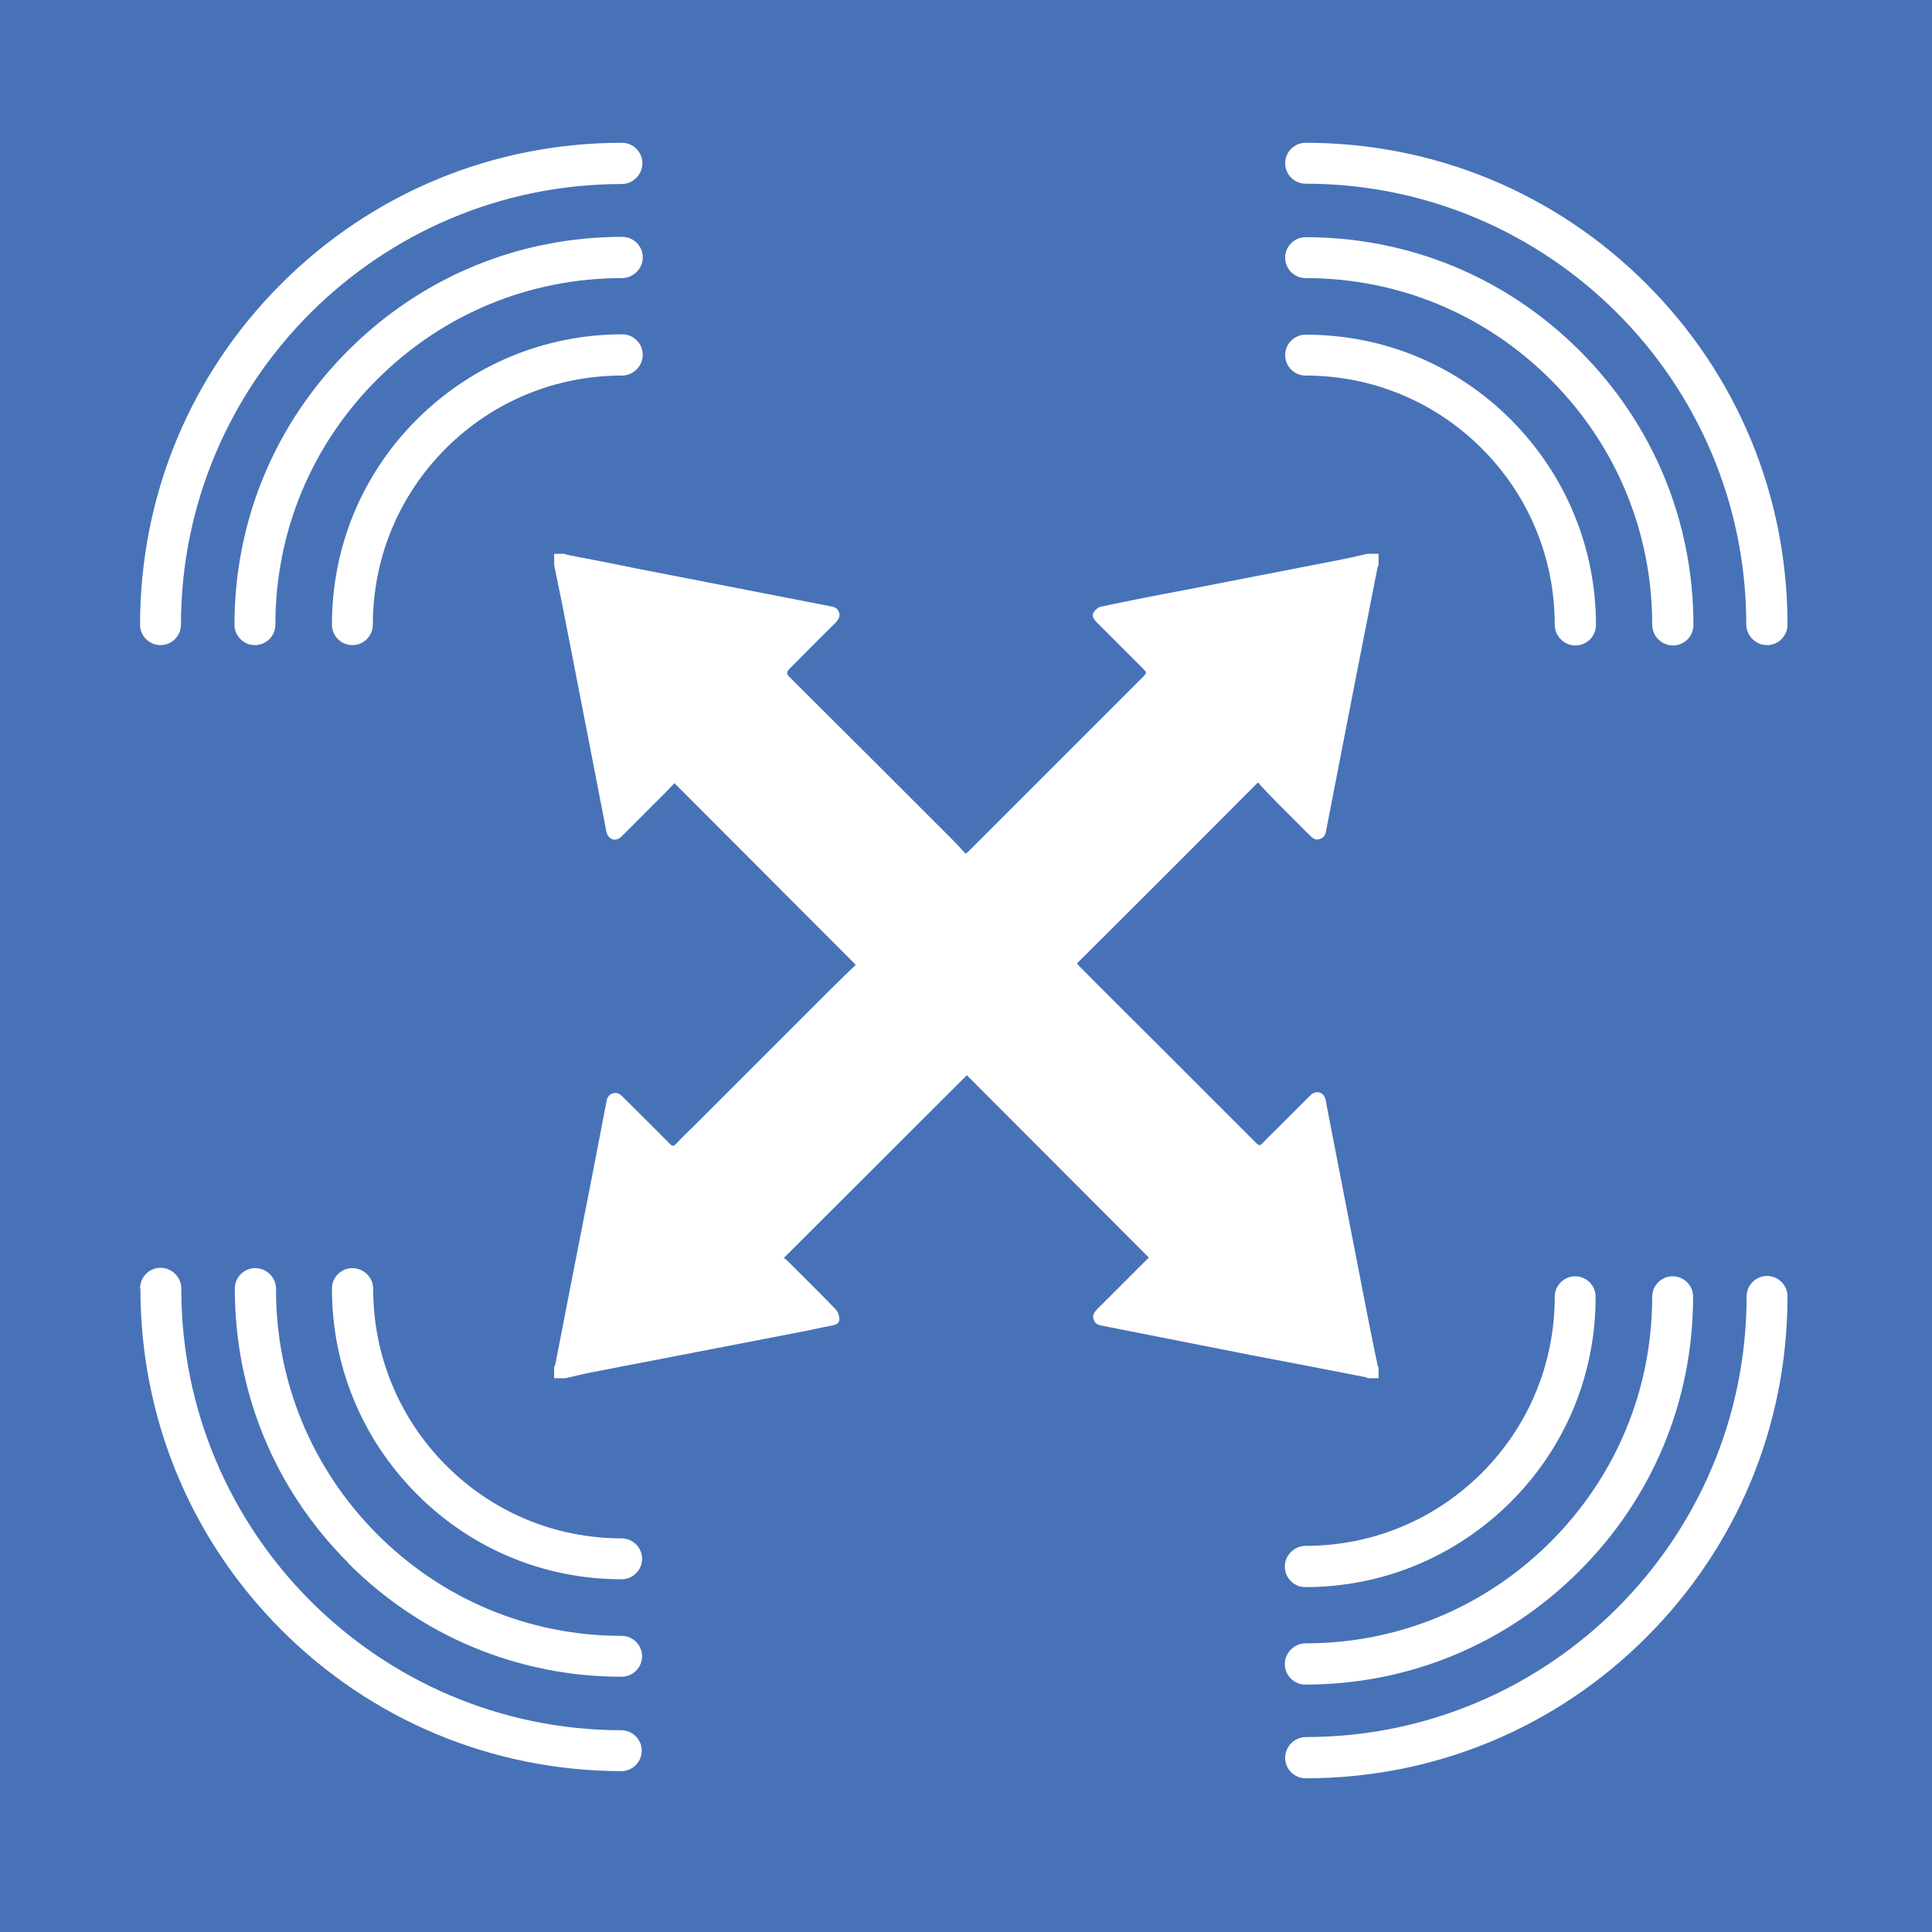
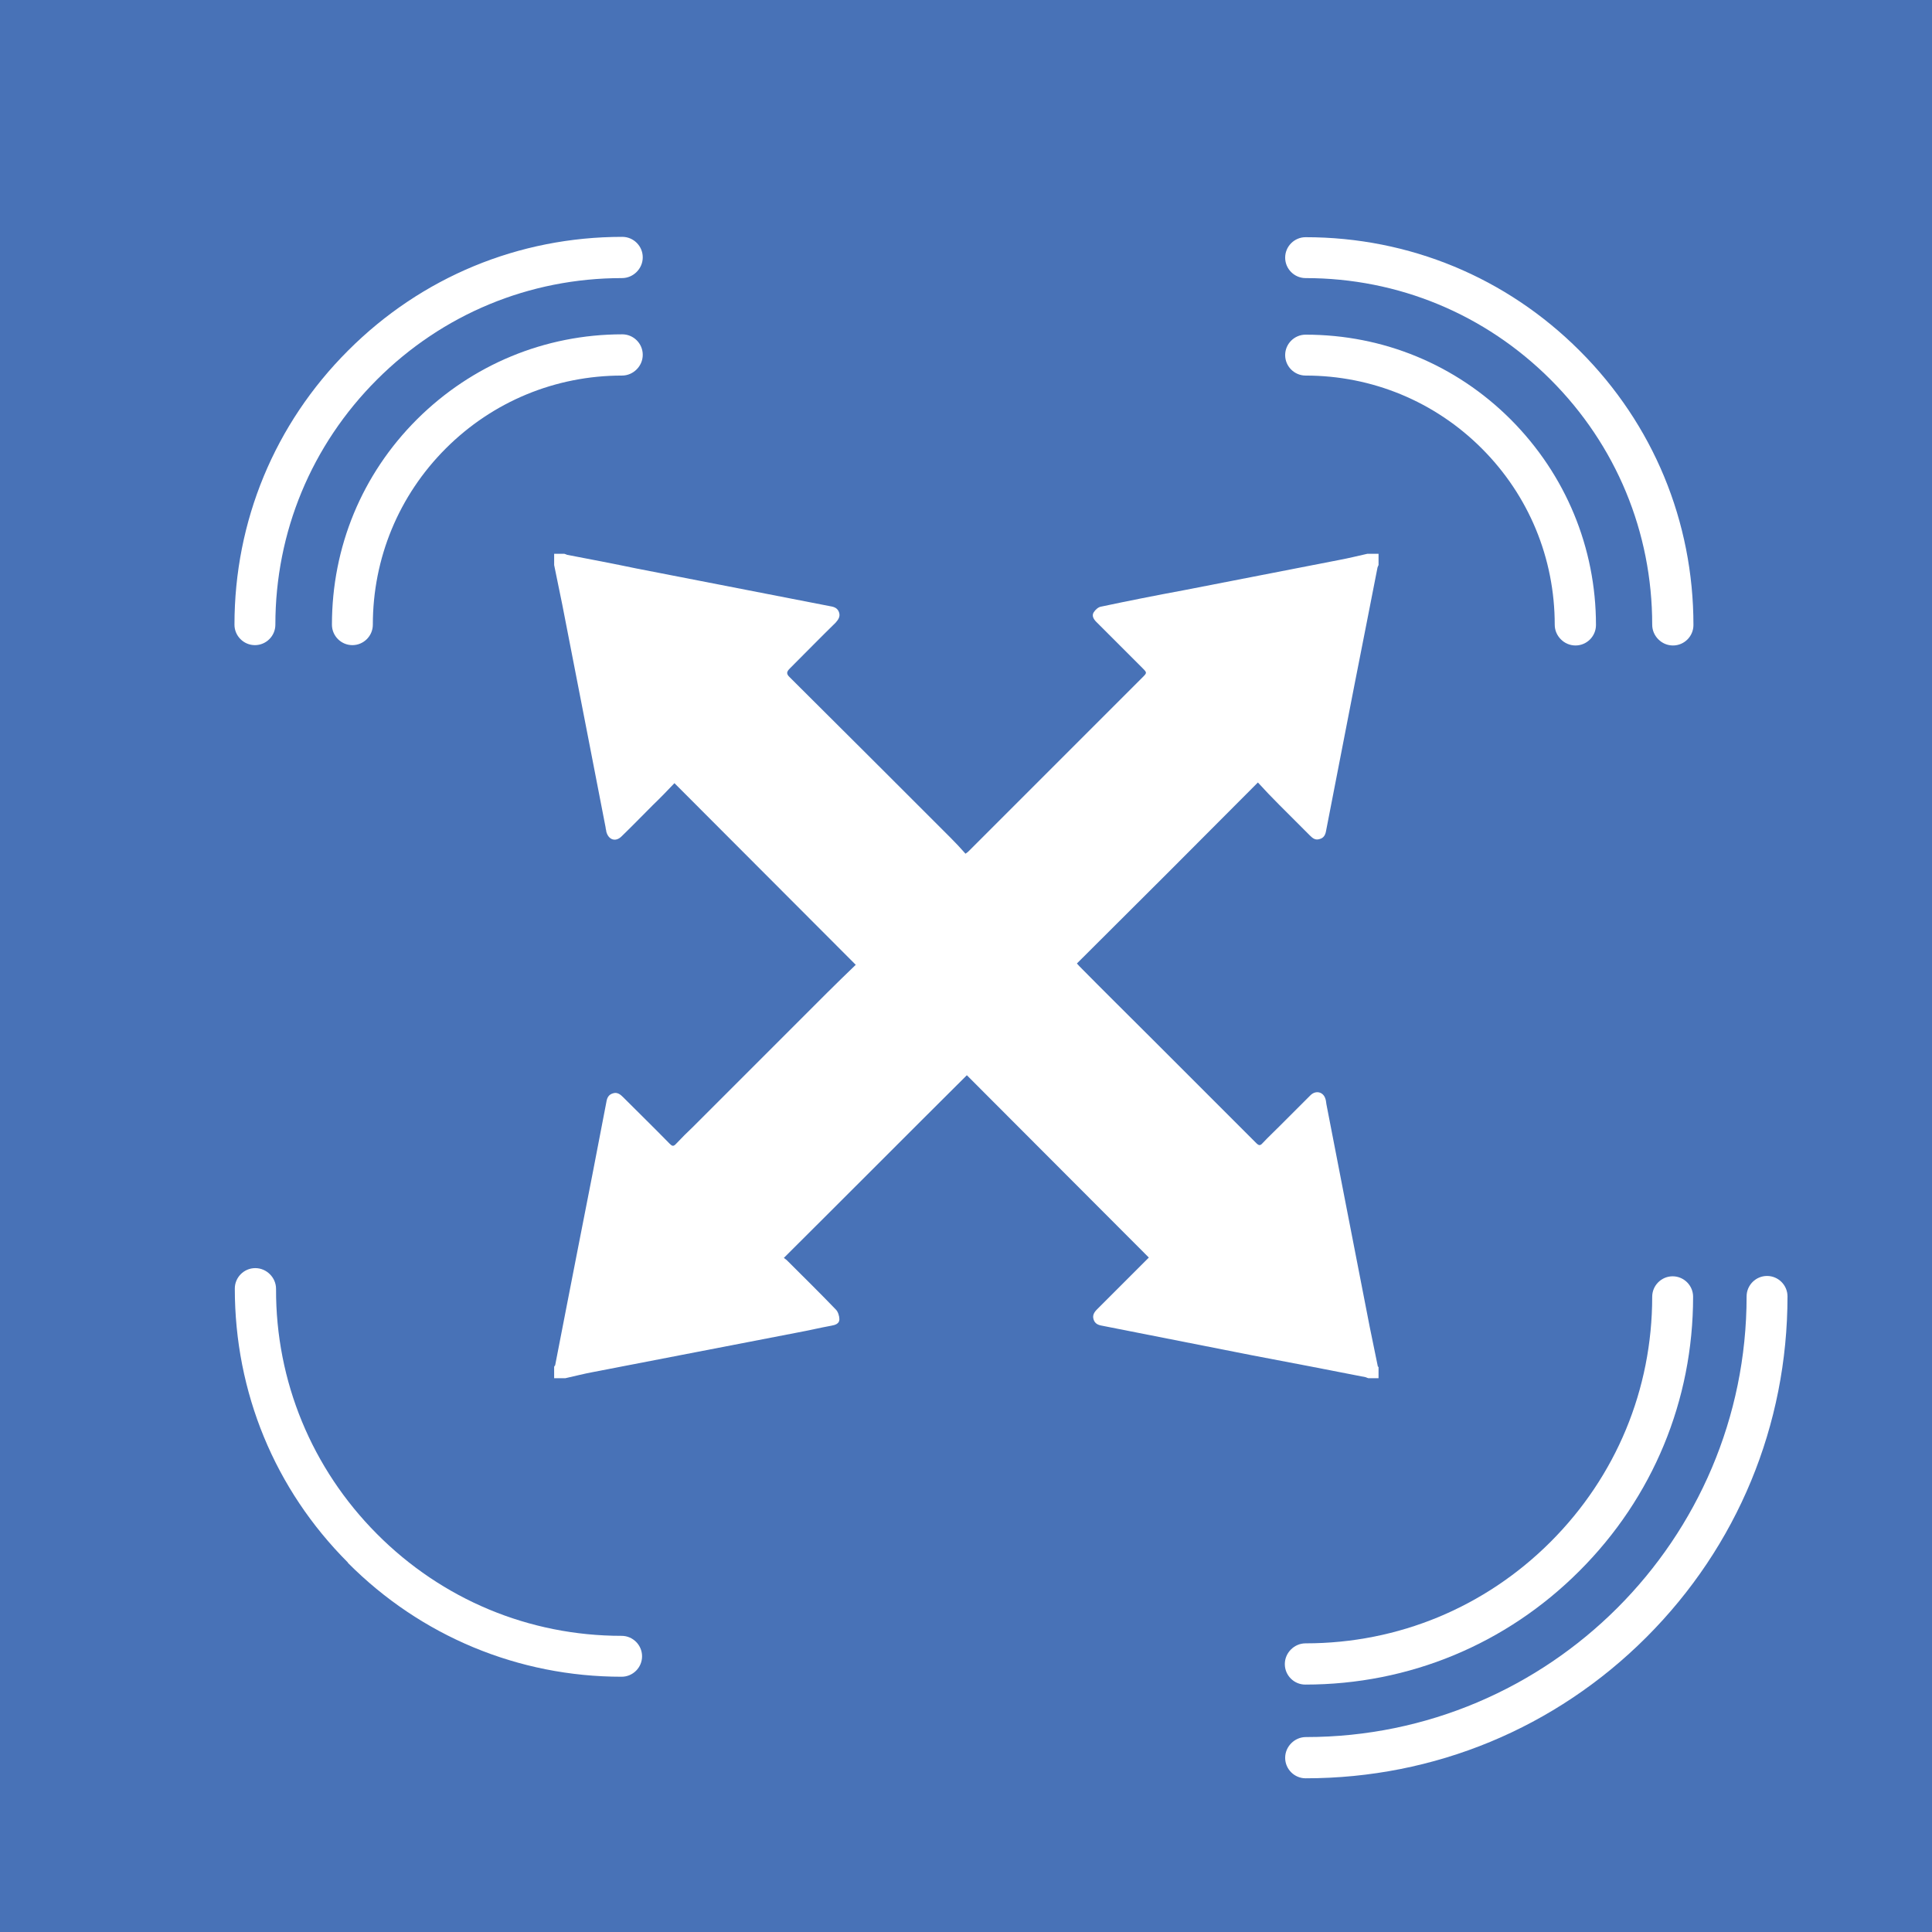
<svg xmlns="http://www.w3.org/2000/svg" id="_Слой_2" data-name="Слой 2" viewBox="0 0 56.69 56.69">
  <defs>
    <style>
      .cls-1 {
        fill: #fff;
      }

      .cls-1, .cls-2 {
        stroke-width: 0px;
      }

      .cls-2 {
        fill: #4872b7;
      }
    </style>
  </defs>
  <g id="_Слой_1-2" data-name="Слой 1">
    <g>
      <rect class="cls-2" width="56.69" height="56.69" />
      <g>
-         <path class="cls-1" d="m52.45,18.33c0-3.78-1.47-7.33-4.14-10s-6.22-4.14-10-4.14c-.33,0-.6.27-.6.6,0,.33.27.6.6.6,7.13,0,12.93,5.8,12.93,12.93,0,.17.07.32.18.43s.26.18.43.18c.33,0,.6-.27.6-.6Z" />
        <path class="cls-1" d="m46.35,10.29c-2.15-2.15-5-3.33-8.04-3.33-.33,0-.6.27-.6.6,0,.33.27.6.6.6,2.72,0,5.27,1.06,7.19,2.98s2.98,4.47,2.98,7.19c0,.17.07.32.18.43.11.11.26.18.43.18.33,0,.6-.27.6-.6,0-3.04-1.18-5.89-3.33-8.04Z" />
        <path class="cls-1" d="m44.33,12.31c-1.61-1.61-3.74-2.49-6.02-2.49-.33,0-.6.27-.6.6,0,.33.27.6.6.6,1.95,0,3.79.76,5.17,2.14s2.14,3.22,2.14,5.17c0,.17.07.32.18.43s.26.18.43.18c.33,0,.6-.27.6-.6,0-2.27-.89-4.41-2.49-6.02Z" />
      </g>
      <g>
        <path class="cls-1" d="m38.31,52.18c3.78,0,7.33-1.47,10-4.14s4.14-6.22,4.14-10c0-.33-.27-.6-.6-.6-.33,0-.6.27-.6.6,0,7.13-5.8,12.93-12.93,12.93-.17,0-.32.07-.43.18s-.18.26-.18.43c0,.33.27.6.6.6Z" />
        <path class="cls-1" d="m46.35,46.09c2.15-2.15,3.33-5,3.33-8.04,0-.33-.27-.6-.6-.6-.33,0-.6.27-.6.6,0,2.72-1.06,5.27-2.98,7.19s-4.47,2.98-7.19,2.98c-.17,0-.32.07-.43.18-.11.11-.18.26-.18.43,0,.33.27.6.6.6,3.04,0,5.89-1.18,8.04-3.33Z" />
-         <path class="cls-1" d="m44.33,44.07c1.61-1.61,2.49-3.74,2.49-6.02,0-.33-.27-.6-.6-.6-.33,0-.6.27-.6.6,0,1.95-.76,3.79-2.14,5.17s-3.22,2.14-5.17,2.14c-.17,0-.32.07-.43.18s-.18.26-.18.43c0,.33.27.6.6.6,2.27,0,4.41-.89,6.02-2.49Z" />
      </g>
      <g>
-         <path class="cls-1" d="m18.25,4.19c-3.78,0-7.33,1.47-10,4.14s-4.14,6.22-4.14,10c0,.33.27.6.6.6.33,0,.6-.27.6-.6,0-7.13,5.8-12.93,12.93-12.93.17,0,.32-.07.43-.18s.18-.26.18-.43c0-.33-.27-.6-.6-.6Z" />
        <path class="cls-1" d="m10.21,10.29c-2.15,2.15-3.33,5-3.33,8.04,0,.33.27.6.6.6.33,0,.6-.27.6-.6,0-2.72,1.06-5.27,2.98-7.19s4.47-2.98,7.19-2.98c.17,0,.32-.07.43-.18.11-.11.18-.26.18-.43,0-.33-.27-.6-.6-.6-3.04,0-5.89,1.18-8.04,3.33Z" />
        <path class="cls-1" d="m12.23,12.31c-1.61,1.61-2.49,3.74-2.49,6.02,0,.33.27.6.6.6.33,0,.6-.27.6-.6,0-1.95.76-3.79,2.14-5.17s3.22-2.14,5.17-2.14c.17,0,.32-.07.43-.18s.18-.26.18-.43c0-.33-.27-.6-.6-.6-2.27,0-4.41.89-6.02,2.49Z" />
      </g>
      <g>
-         <path class="cls-1" d="m4.12,37.81c0,3.78,1.46,7.33,4.12,10s6.21,4.15,9.99,4.16c.33,0,.6-.27.6-.6,0-.33-.27-.6-.6-.6-7.13-.01-12.92-5.82-12.91-12.96,0-.17-.07-.32-.18-.43s-.26-.18-.43-.18c-.33,0-.6.27-.6.6Z" />
        <path class="cls-1" d="m10.21,45.86c2.14,2.15,5,3.34,8.03,3.34.33,0,.6-.27.6-.6,0-.33-.27-.6-.6-.6-2.72,0-5.27-1.07-7.18-2.99s-2.97-4.48-2.96-7.19c0-.17-.07-.32-.18-.43-.11-.11-.26-.18-.43-.18-.33,0-.6.27-.6.6,0,3.04,1.17,5.89,3.32,8.04Z" />
-         <path class="cls-1" d="m12.23,43.84c1.6,1.61,3.74,2.5,6.01,2.5.33,0,.6-.27.6-.6,0-.33-.27-.6-.6-.6-1.95,0-3.79-.77-5.16-2.15s-2.13-3.22-2.13-5.17c0-.17-.07-.32-.18-.43s-.26-.18-.43-.18c-.33,0-.6.27-.6.6,0,2.27.88,4.41,2.48,6.02Z" />
      </g>
      <path class="cls-1" d="m40.45,40.11v.33h-.3s-.06-.02-.08-.03c-1.11-.22-2.22-.43-3.32-.64-1.47-.29-2.94-.58-4.41-.87-.12-.02-.21-.06-.25-.18-.04-.12.01-.21.1-.3.35-.35.7-.7,1.05-1.05.17-.17.33-.33.47-.47-1.8-1.8-3.58-3.59-5.34-5.35-1.78,1.77-3.56,3.56-5.37,5.36.02.02.06.04.09.07.48.48.97.96,1.44,1.45.06.06.1.19.1.28,0,.13-.12.17-.24.19-.33.06-.66.14-.99.2-2,.39-4,.77-6,1.16-.27.05-.54.12-.81.18h-.33c0-.11,0-.22,0-.33,0-.02.02-.03.03-.05.22-1.15.45-2.3.67-3.44.28-1.42.56-2.85.83-4.27.02-.13.06-.23.2-.27.13-.04.22.04.3.12.45.45.91.9,1.36,1.36.07.07.11.09.19,0,.16-.17.33-.34.5-.5,1.31-1.31,2.62-2.62,3.93-3.93.28-.28.57-.56.84-.82-1.78-1.78-3.54-3.55-5.32-5.33-.2.21-.41.43-.63.64-.31.31-.61.62-.92.92-.18.18-.39.1-.45-.14,0-.04-.02-.08-.02-.12-.18-.91-.35-1.82-.53-2.73-.25-1.27-.49-2.53-.74-3.8-.08-.39-.16-.78-.24-1.17v-.33c.1,0,.2,0,.3,0,.03.01.06.02.08.03.68.13,1.36.26,2.03.4,1.9.37,3.8.74,5.7,1.11.12.02.21.06.25.18.04.12-.02.21-.1.3-.45.44-.89.89-1.34,1.34-.1.1-.12.16,0,.27,1.57,1.56,3.14,3.13,4.71,4.7.15.15.3.31.44.47.06-.04.08-.06.1-.08,1.7-1.7,3.39-3.39,5.09-5.09.14-.14.14-.14,0-.28-.45-.45-.9-.9-1.35-1.35-.08-.08-.14-.18-.08-.28.05-.08.14-.16.22-.17.8-.17,1.61-.33,2.42-.48,1.52-.3,3.05-.59,4.57-.89.27-.05.55-.12.82-.18.11,0,.22,0,.33,0v.33s-.02.04-.03.07c-.22,1.14-.45,2.28-.67,3.41-.28,1.44-.56,2.88-.84,4.32-.02.12-.07.21-.19.24-.12.04-.2-.02-.28-.1-.3-.3-.6-.6-.9-.9-.22-.22-.43-.44-.63-.66-1.78,1.79-3.54,3.55-5.31,5.31.01.02.04.04.06.07.72.73,1.45,1.45,2.17,2.17,1.01,1.01,2.02,2.02,3.03,3.03.08.08.12.08.19,0,.16-.17.33-.33.49-.49.3-.3.61-.61.91-.91.16-.16.38-.1.44.1.02.05.02.11.03.16.18.91.35,1.82.53,2.73.25,1.27.49,2.53.74,3.8.08.39.16.78.24,1.17Z" />
    </g>
  </g>
</svg>